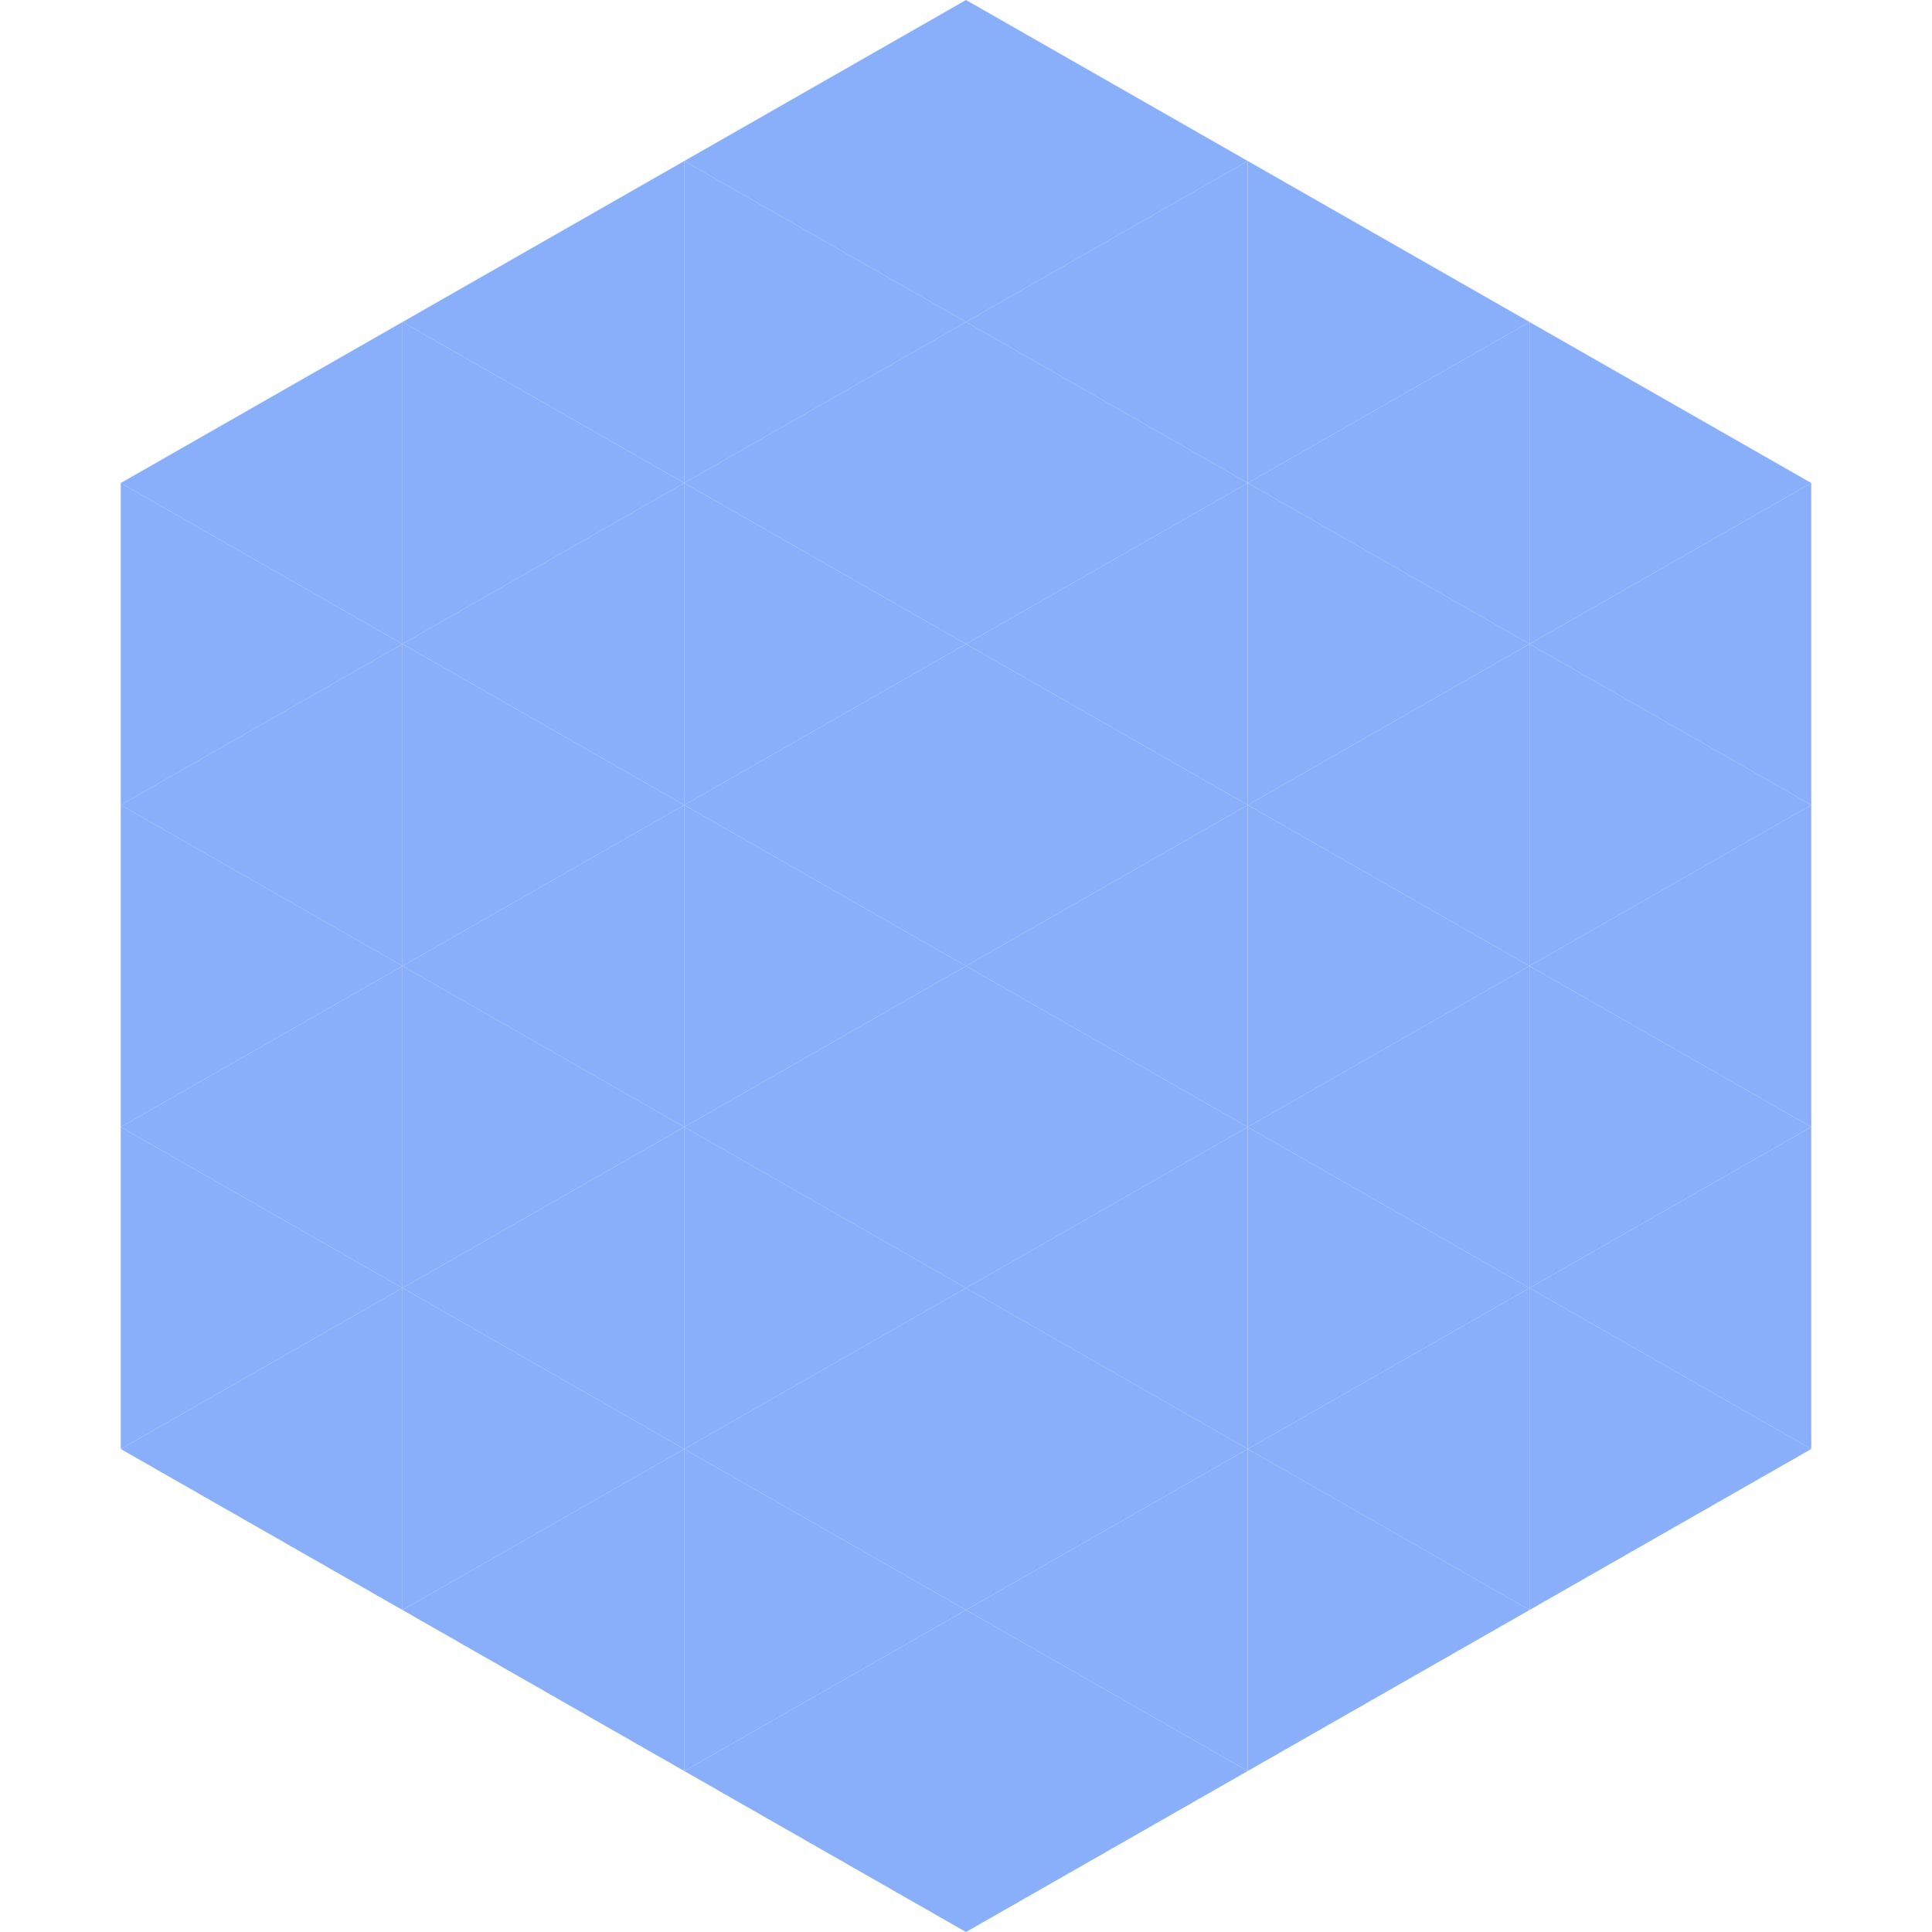
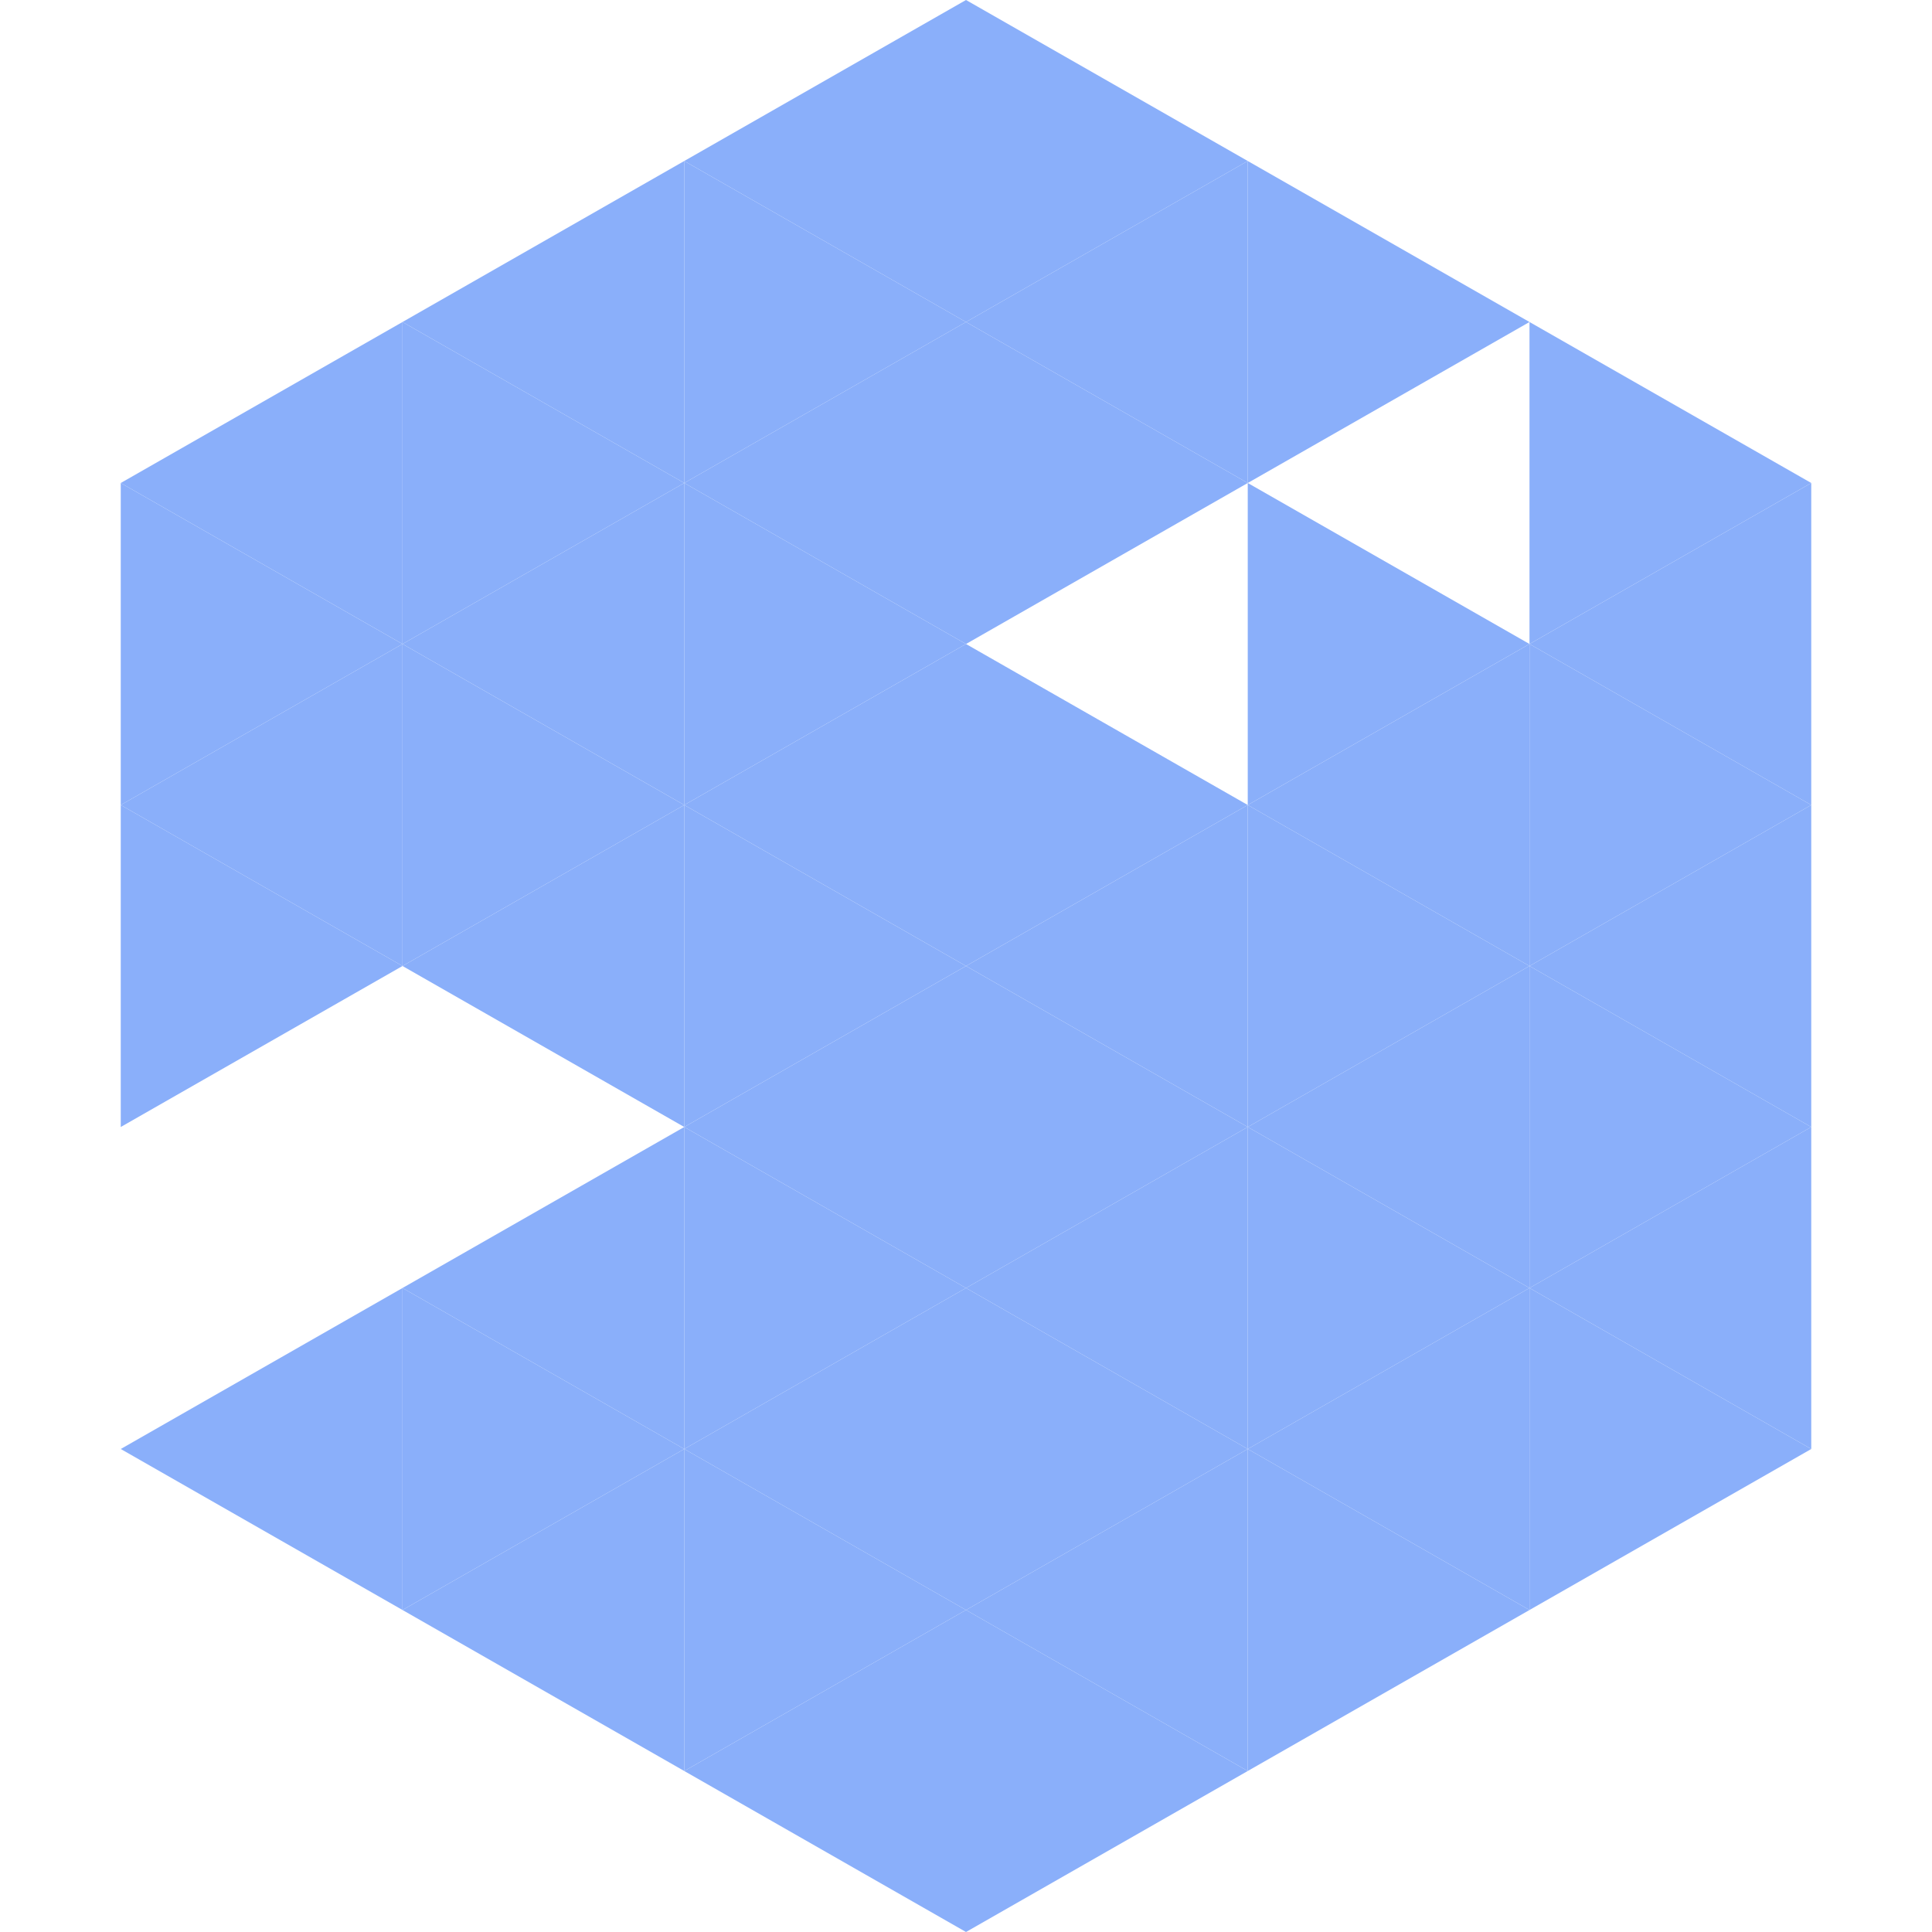
<svg xmlns="http://www.w3.org/2000/svg" width="240" height="240">
  <polygon points="50,40 15,60 50,80" style="fill:rgb(138,175,250)" />
  <polygon points="190,40 225,60 190,80" style="fill:rgb(138,175,250)" />
  <polygon points="15,60 50,80 15,100" style="fill:rgb(138,175,250)" />
  <polygon points="225,60 190,80 225,100" style="fill:rgb(138,175,250)" />
  <polygon points="50,80 15,100 50,120" style="fill:rgb(138,175,250)" />
  <polygon points="190,80 225,100 190,120" style="fill:rgb(138,175,250)" />
  <polygon points="15,100 50,120 15,140" style="fill:rgb(138,175,250)" />
  <polygon points="225,100 190,120 225,140" style="fill:rgb(138,175,250)" />
-   <polygon points="50,120 15,140 50,160" style="fill:rgb(138,175,250)" />
  <polygon points="190,120 225,140 190,160" style="fill:rgb(138,175,250)" />
-   <polygon points="15,140 50,160 15,180" style="fill:rgb(138,175,250)" />
  <polygon points="225,140 190,160 225,180" style="fill:rgb(138,175,250)" />
  <polygon points="50,160 15,180 50,200" style="fill:rgb(138,175,250)" />
  <polygon points="190,160 225,180 190,200" style="fill:rgb(138,175,250)" />
  <polygon points="15,180 50,200 15,220" style="fill:rgb(255,255,255); fill-opacity:0" />
  <polygon points="225,180 190,200 225,220" style="fill:rgb(255,255,255); fill-opacity:0" />
  <polygon points="50,0 85,20 50,40" style="fill:rgb(255,255,255); fill-opacity:0" />
  <polygon points="190,0 155,20 190,40" style="fill:rgb(255,255,255); fill-opacity:0" />
  <polygon points="85,20 50,40 85,60" style="fill:rgb(138,175,250)" />
  <polygon points="155,20 190,40 155,60" style="fill:rgb(138,175,250)" />
  <polygon points="50,40 85,60 50,80" style="fill:rgb(138,175,250)" />
-   <polygon points="190,40 155,60 190,80" style="fill:rgb(138,175,250)" />
  <polygon points="85,60 50,80 85,100" style="fill:rgb(138,175,250)" />
  <polygon points="155,60 190,80 155,100" style="fill:rgb(138,175,250)" />
  <polygon points="50,80 85,100 50,120" style="fill:rgb(138,175,250)" />
  <polygon points="190,80 155,100 190,120" style="fill:rgb(138,175,250)" />
  <polygon points="85,100 50,120 85,140" style="fill:rgb(138,175,250)" />
  <polygon points="155,100 190,120 155,140" style="fill:rgb(138,175,250)" />
-   <polygon points="50,120 85,140 50,160" style="fill:rgb(138,175,250)" />
  <polygon points="190,120 155,140 190,160" style="fill:rgb(138,175,250)" />
  <polygon points="85,140 50,160 85,180" style="fill:rgb(138,175,250)" />
  <polygon points="155,140 190,160 155,180" style="fill:rgb(138,175,250)" />
  <polygon points="50,160 85,180 50,200" style="fill:rgb(138,175,250)" />
  <polygon points="190,160 155,180 190,200" style="fill:rgb(138,175,250)" />
  <polygon points="85,180 50,200 85,220" style="fill:rgb(138,175,250)" />
  <polygon points="155,180 190,200 155,220" style="fill:rgb(138,175,250)" />
  <polygon points="120,0 85,20 120,40" style="fill:rgb(138,175,250)" />
  <polygon points="120,0 155,20 120,40" style="fill:rgb(138,175,250)" />
  <polygon points="85,20 120,40 85,60" style="fill:rgb(138,175,250)" />
  <polygon points="155,20 120,40 155,60" style="fill:rgb(138,175,250)" />
  <polygon points="120,40 85,60 120,80" style="fill:rgb(138,175,250)" />
  <polygon points="120,40 155,60 120,80" style="fill:rgb(138,175,250)" />
  <polygon points="85,60 120,80 85,100" style="fill:rgb(138,175,250)" />
-   <polygon points="155,60 120,80 155,100" style="fill:rgb(138,175,250)" />
  <polygon points="120,80 85,100 120,120" style="fill:rgb(138,175,250)" />
  <polygon points="120,80 155,100 120,120" style="fill:rgb(138,175,250)" />
  <polygon points="85,100 120,120 85,140" style="fill:rgb(138,175,250)" />
  <polygon points="155,100 120,120 155,140" style="fill:rgb(138,175,250)" />
  <polygon points="120,120 85,140 120,160" style="fill:rgb(138,175,250)" />
  <polygon points="120,120 155,140 120,160" style="fill:rgb(138,175,250)" />
  <polygon points="85,140 120,160 85,180" style="fill:rgb(138,175,250)" />
  <polygon points="155,140 120,160 155,180" style="fill:rgb(138,175,250)" />
  <polygon points="120,160 85,180 120,200" style="fill:rgb(138,175,250)" />
  <polygon points="120,160 155,180 120,200" style="fill:rgb(138,175,250)" />
  <polygon points="85,180 120,200 85,220" style="fill:rgb(138,175,250)" />
  <polygon points="155,180 120,200 155,220" style="fill:rgb(138,175,250)" />
  <polygon points="120,200 85,220 120,240" style="fill:rgb(138,175,250)" />
  <polygon points="120,200 155,220 120,240" style="fill:rgb(138,175,250)" />
  <polygon points="85,220 120,240 85,260" style="fill:rgb(255,255,255); fill-opacity:0" />
  <polygon points="155,220 120,240 155,260" style="fill:rgb(255,255,255); fill-opacity:0" />
</svg>